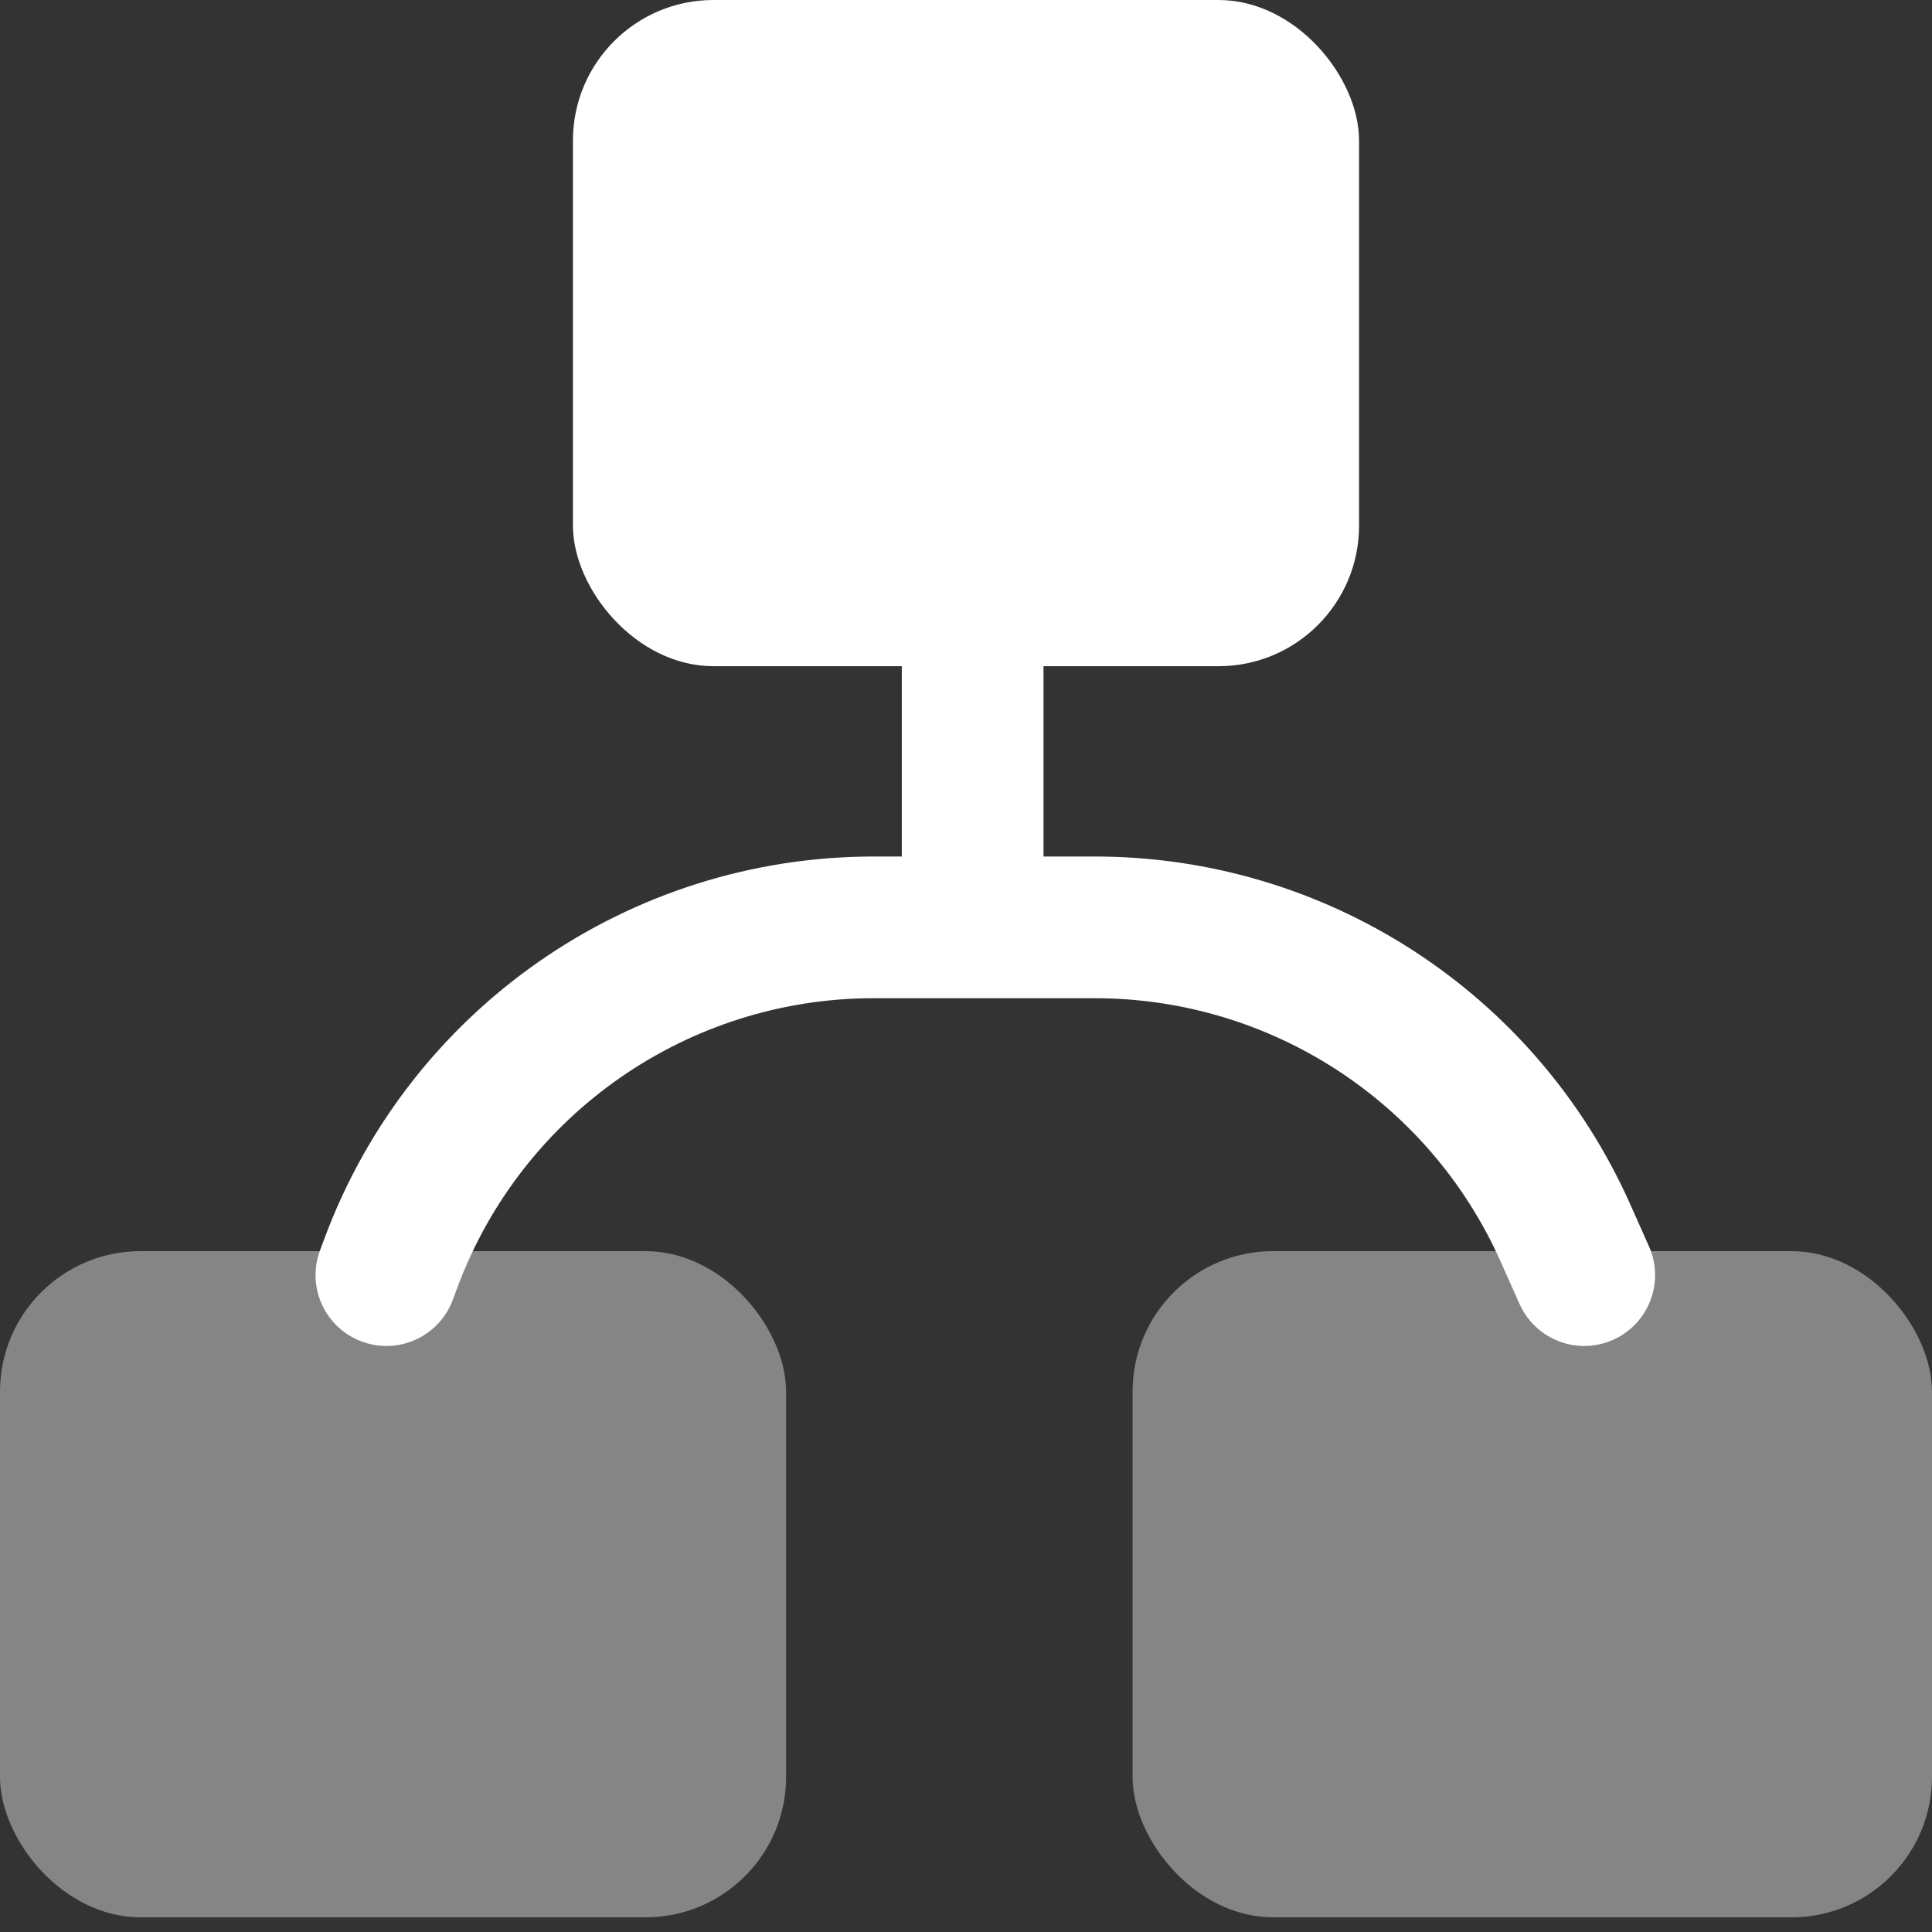
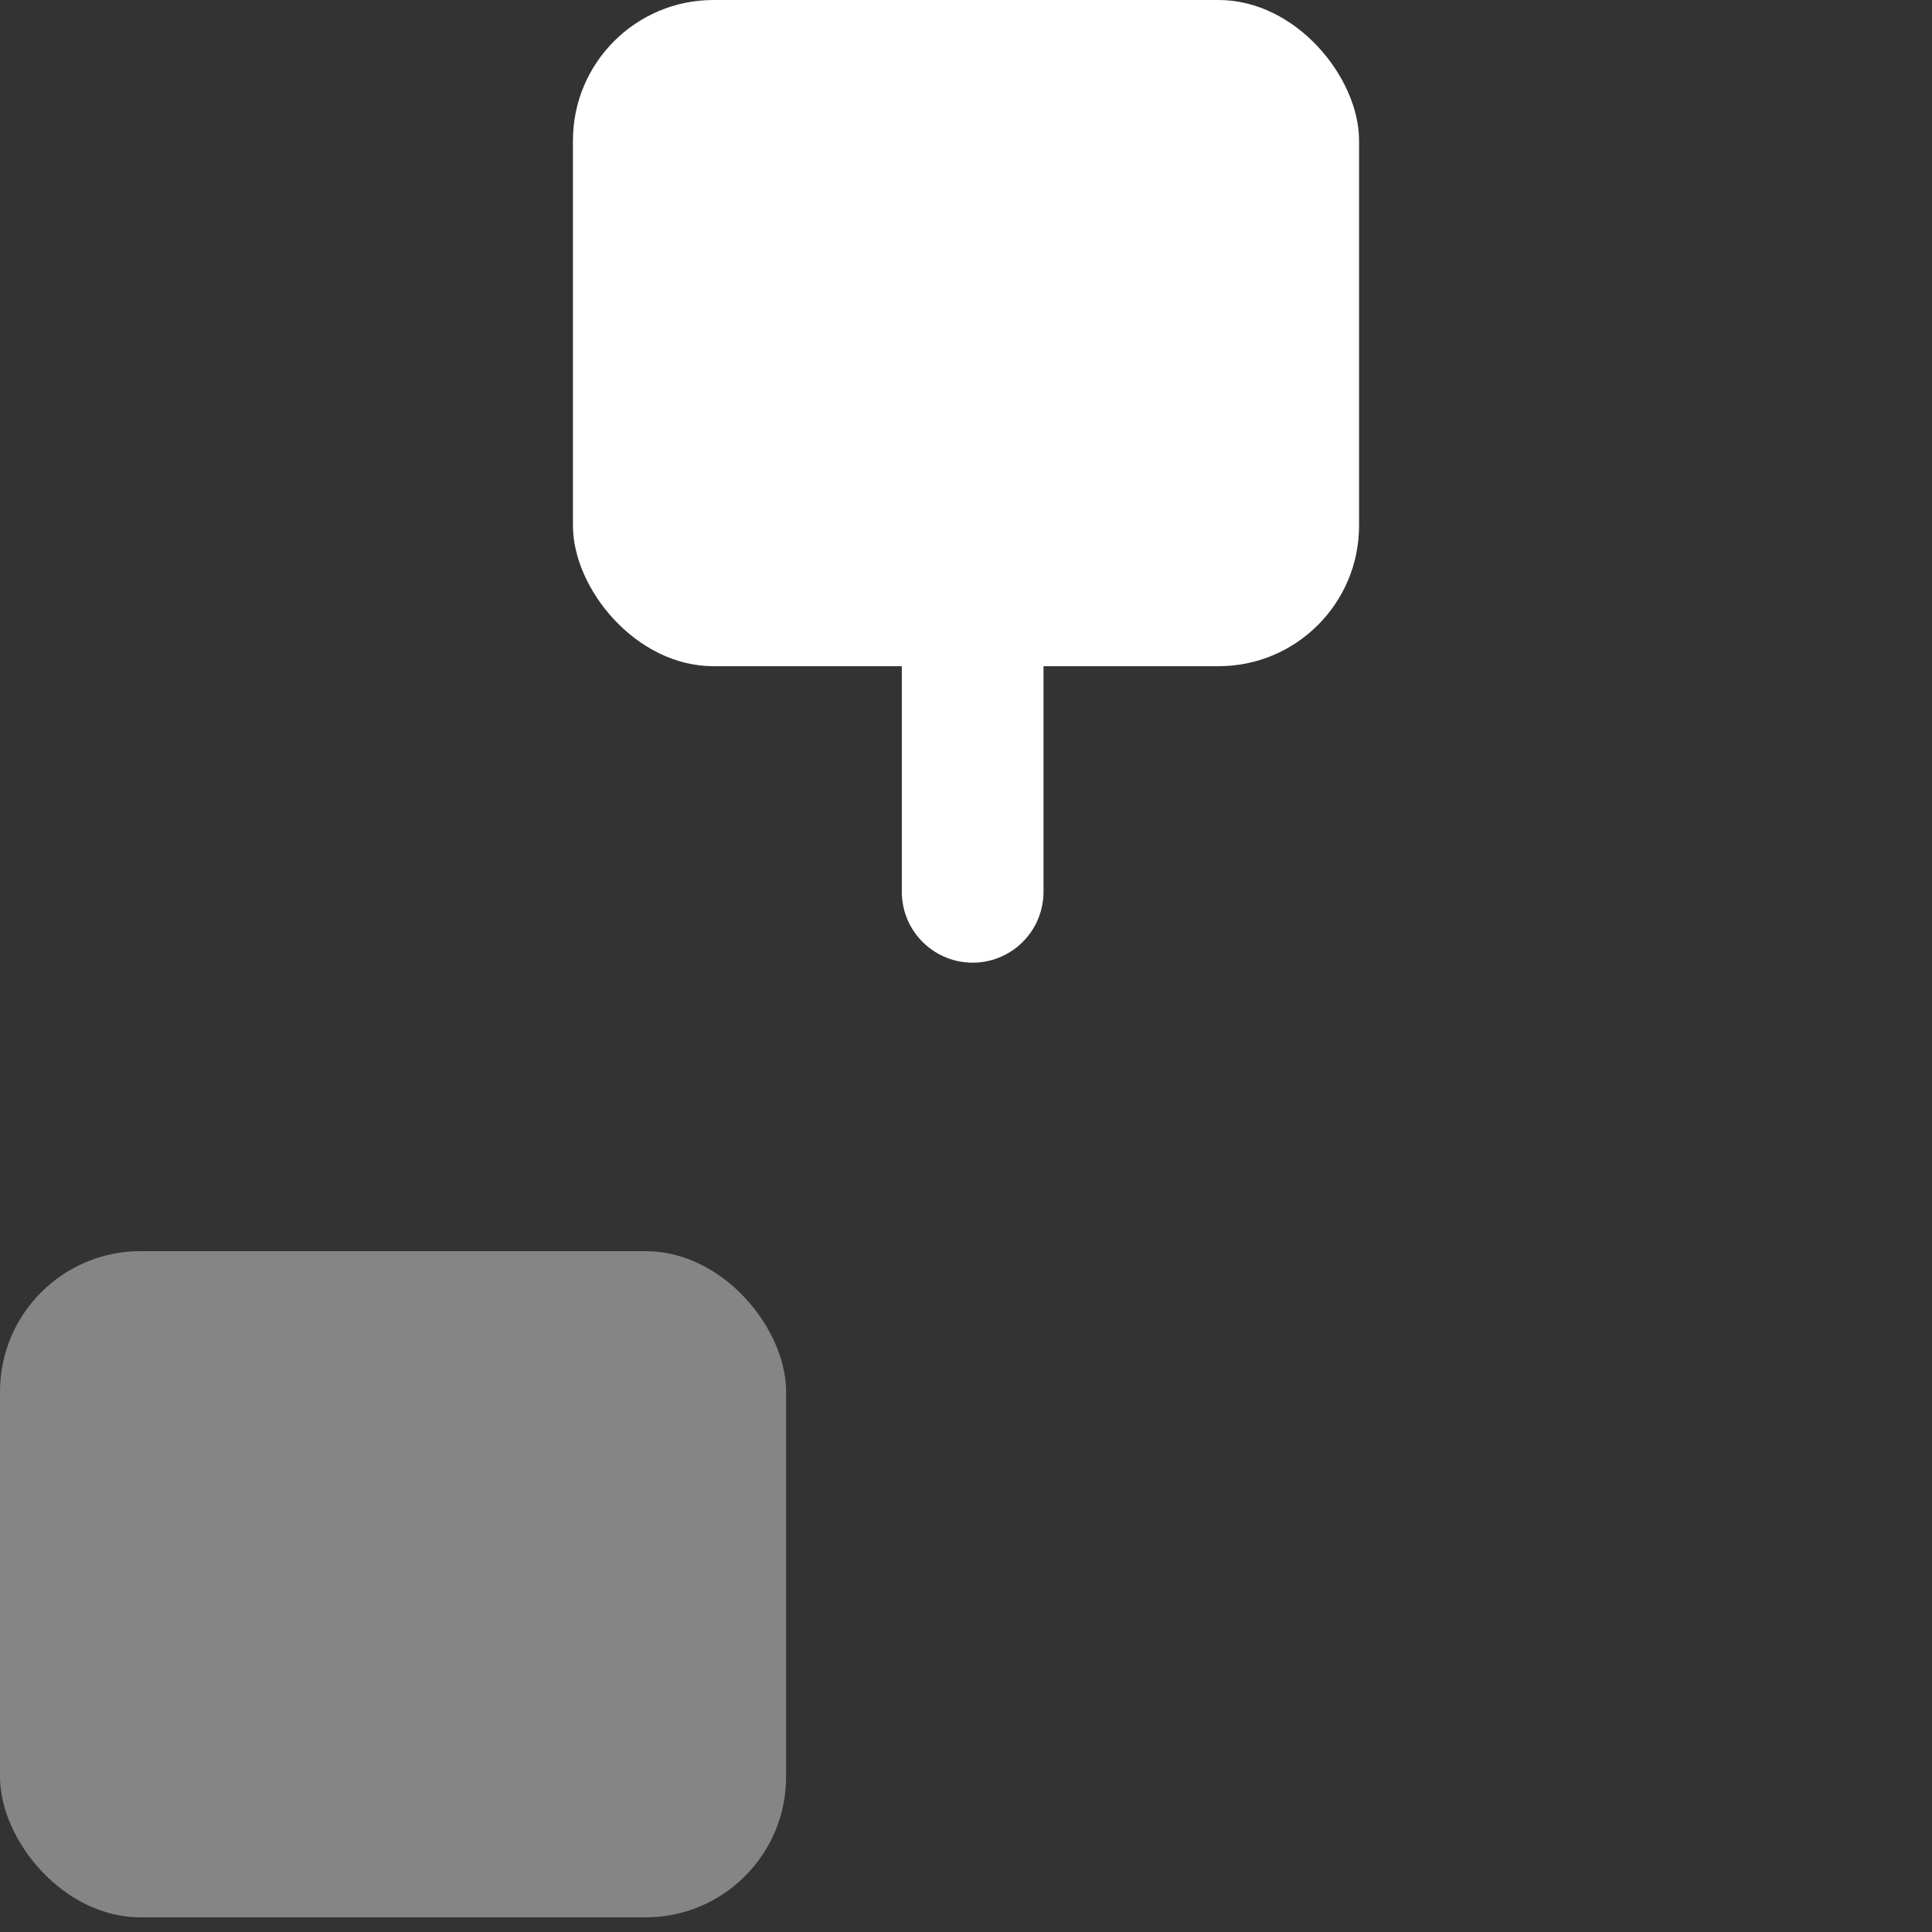
<svg xmlns="http://www.w3.org/2000/svg" width="56" height="56" viewBox="0 0 56 56" fill="none">
  <rect x="0" y="0" width="56" height="56" fill="#333333" stroke="none" />
  <g clip-path="url(#clip0_2324_3199)">
    <rect x="16.607" width="22.786" height="19.31" rx="4.073" fill="white" />
    <rect y="36.265" width="22.786" height="19.31" rx="4.073" fill="white" fill-opacity="0.4" />
-     <rect x="32.828" y="36.265" width="23.172" height="19.31" rx="4.073" fill="white" fill-opacity="0.4" />
-     <path d="M11.2 36.96L11.333 36.603C13.509 30.757 19.09 26.88 25.328 26.88H31.733C37.627 26.88 42.97 30.346 45.371 35.729L45.92 36.96" stroke="white" stroke-width="4.107" stroke-linecap="round" stroke-linejoin="round" />
    <path d="M28.193 18.512V25.85" stroke="white" stroke-width="4.107" stroke-linecap="round" stroke-linejoin="round" />
  </g>
  <defs>
    <clipPath id="clip0_2324_3199">
      <rect width="56" height="56" fill="white" />
    </clipPath>
  </defs>
</svg>